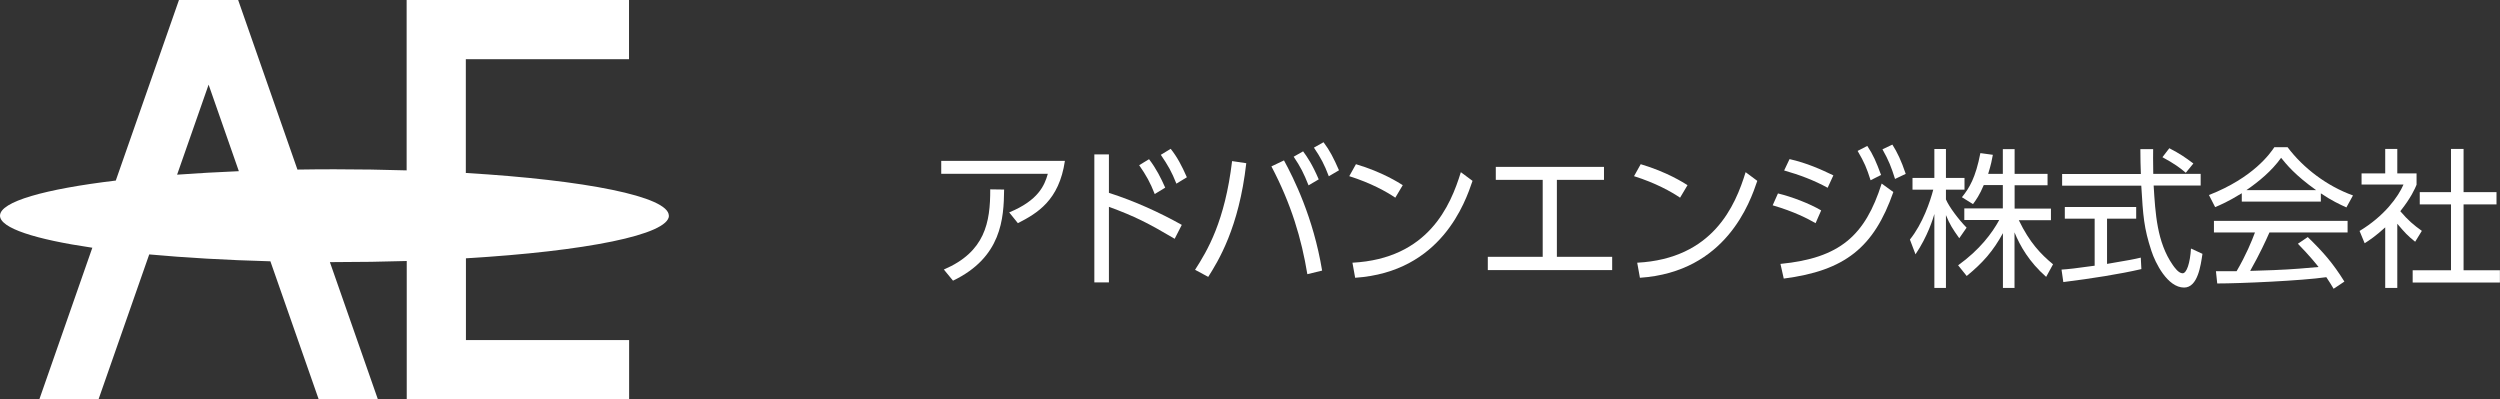
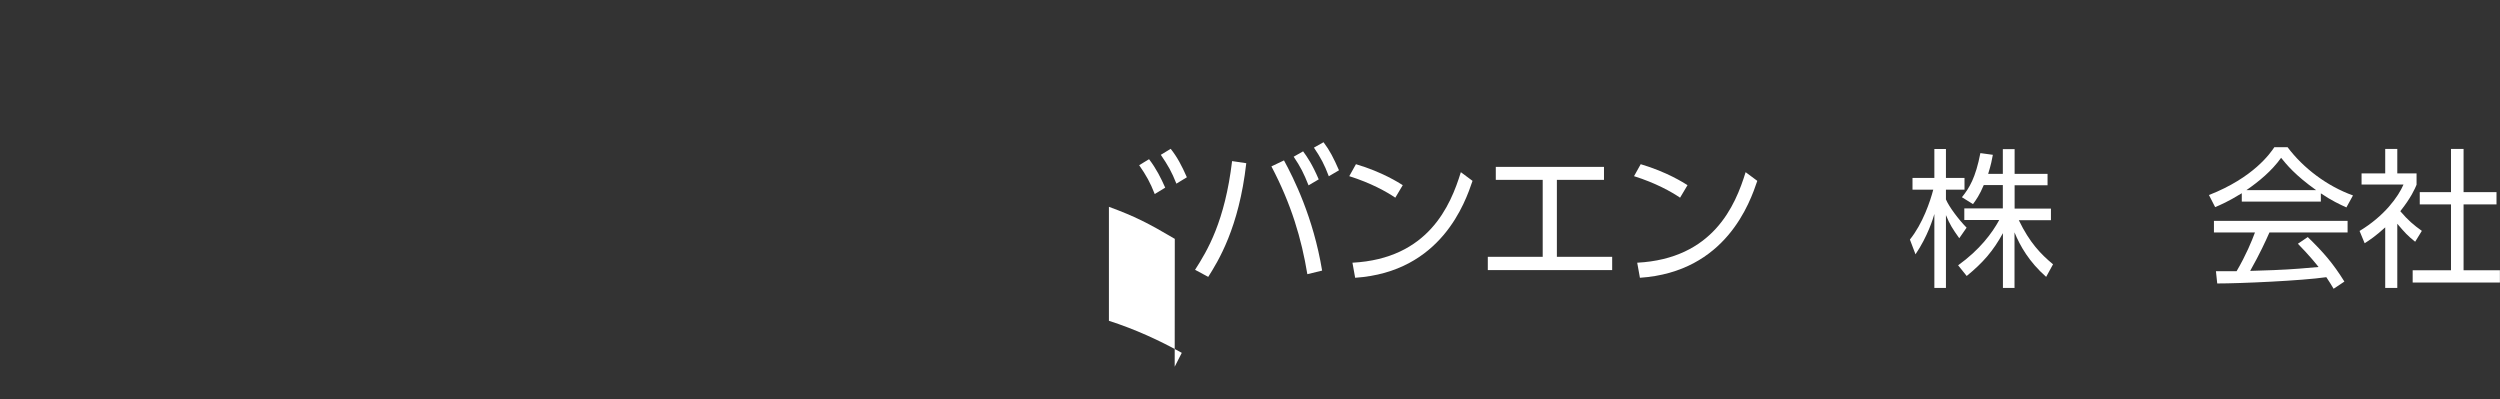
<svg xmlns="http://www.w3.org/2000/svg" id="_レイヤー_2" viewBox="0 0 250.47 40">
  <rect x="0" y="0" width="250.47" height="40" fill="#333333" stroke="none" />
  <defs>
    <style>.cls-1{fill:#fff;}</style>
  </defs>
  <g id="_レイアウト">
    <g>
-       <path class="cls-1" d="M67.01,21.61c0-1.92-8.38-3.57-20.34-4.28V5.93h16.35V0h-22.28V17.07c-2.33-.07-4.75-.11-7.24-.11-1.25,0-2.49,.01-3.7,.03L23.86,0h-5.93l-6.33,18.09c-7.1,.85-11.6,2.11-11.6,3.52,0,1.24,3.52,2.37,9.25,3.21l-5.31,15.19h5.93l5.08-14.52c3.61,.33,7.72,.57,12.14,.69l4.84,13.83h5.93l-4.81-13.75c.15,0,.31,0,.46,0,2.49,0,4.91-.04,7.24-.11v13.85h22.28v-5.93h-16.35v-8.19c11.96-.71,20.34-2.36,20.34-4.28Zm-49.27-4.1l3.16-9.03,3.03,8.67c-2.16,.09-4.24,.21-6.19,.35Z" />
      <g>
-         <path class="cls-1" d="M106.69,16.12c-.58,3.97-2.78,5.25-4.71,6.24l-.87-1.08c2.91-1.2,3.54-2.69,3.87-3.87h-10.68v-1.29h12.39Zm-12.12,10.88c4.12-1.77,4.65-4.7,4.64-8.03l1.39,.02c-.03,2.91-.25,6.79-5.12,9.13l-.92-1.12Z" />
-         <path class="cls-1" d="M117.7,23.93c-2.66-1.57-3.99-2.25-6.6-3.21v7.57h-1.46V15.47h1.46v3.85c2.62,.84,5.1,1.98,7.3,3.21l-.71,1.39Zm-2.58-7.98c.72,.94,1.19,1.88,1.62,2.85l-1.05,.64c-.46-1.17-.84-1.85-1.56-2.89l.99-.6Zm2.17-1.04c.66,.84,1.1,1.67,1.62,2.85l-1.05,.64c-.48-1.21-.83-1.81-1.56-2.89l.99-.6Z" />
+         <path class="cls-1" d="M117.7,23.93c-2.66-1.57-3.99-2.25-6.6-3.21v7.57h-1.46h1.46v3.85c2.62,.84,5.1,1.98,7.3,3.21l-.71,1.39Zm-2.58-7.98c.72,.94,1.19,1.88,1.62,2.85l-1.05,.64c-.46-1.17-.84-1.85-1.56-2.89l.99-.6Zm2.17-1.04c.66,.84,1.1,1.67,1.62,2.85l-1.05,.64c-.48-1.21-.83-1.81-1.56-2.89l.99-.6Z" />
        <path class="cls-1" d="M124.86,16.36c-.73,6.48-2.82,9.81-3.81,11.38l-1.32-.71c1.25-1.94,2.99-4.86,3.71-10.89l1.42,.21Zm6.12,11.11c-.58-3.54-1.61-7.02-3.6-10.8l1.26-.6c.96,1.77,2.94,5.7,3.82,11.04l-1.48,.36Zm-.42-12.3c.4,.54,.92,1.3,1.56,2.8l-1.02,.6c-.48-1.21-.79-1.83-1.49-2.87l.95-.54Zm2.05-.91c.62,.82,1,1.57,1.54,2.8l-1.02,.6c-.45-1.19-.79-1.83-1.49-2.87l.96-.54Z" />
        <path class="cls-1" d="M139.8,19.81c-.88-.6-2.46-1.48-4.62-2.16l.67-1.2c2.66,.79,4.3,1.86,4.69,2.1l-.75,1.26Zm-4.3,6.51c7.59-.4,9.83-5.71,10.86-9.07l1.17,.87c-.72,2.13-3.12,9.13-11.76,9.71l-.27-1.5Z" />
        <path class="cls-1" d="M155.98,25.73h5.54v1.33h-12.46v-1.33h5.5v-7.71h-4.7v-1.3h10.84v1.3h-4.72v7.71Z" />
        <path class="cls-1" d="M168.33,19.81c-.88-.6-2.46-1.48-4.62-2.16l.67-1.2c2.66,.79,4.3,1.86,4.69,2.1l-.75,1.26Zm-4.3,6.51c7.59-.4,9.83-5.71,10.86-9.07l1.17,.87c-.72,2.13-3.12,9.13-11.76,9.71l-.27-1.5Z" />
-         <path class="cls-1" d="M181.9,22.36c-.78-.45-2.14-1.16-4.3-1.79l.53-1.19c1.38,.33,3.18,1.02,4.33,1.7l-.56,1.28Zm-3.52,4.08c5.97-.58,8.49-2.85,10.14-8.05l1.17,.85c-1.95,5.57-4.86,7.88-10.98,8.67l-.33-1.47Zm4.74-7.62c-1.38-.76-2.82-1.3-4.37-1.74l.54-1.14c1.74,.39,3.21,1.06,4.39,1.63l-.57,1.24Zm3.96-4.2c.6,.9,.89,1.59,1.38,2.91l-1.05,.53c-.4-1.25-.61-1.76-1.3-2.94l.97-.5Zm2.52-.12c.48,.76,.88,1.58,1.33,2.92l-1.07,.51c-.38-1.2-.62-1.83-1.26-2.97l.99-.47Z" />
        <path class="cls-1" d="M196.29,23.86c-.66-.93-.95-1.37-1.33-2.31v7.3h-1.16v-7.41c-.13,.46-.67,2.24-1.89,4.04l-.56-1.48c1.28-1.59,2.03-3.81,2.34-5h-2.08v-1.17h2.19v-2.9h1.16v2.9h1.86v1.17h-1.86v.98c.3,.72,1.26,2.01,2.07,2.83l-.73,1.05Zm5.56,4.99h-1.18v-5.49c-.98,1.79-2,2.96-3.63,4.29l-.86-1.07c2.17-1.56,3.41-3.23,4.12-4.54h-3.5v-1.16h3.86v-2.34h-1.91c-.43,1.02-.76,1.47-1.08,1.91l-1.11-.69c.75-.93,1.37-1.95,1.85-4.42l1.25,.17c-.09,.48-.17,.95-.47,1.91h1.47v-2.48h1.18v2.48h3.3v1.14h-3.3v2.34h3.64v1.16h-3.22c1.09,2.26,2.21,3.41,3.43,4.42l-.69,1.26c-1.71-1.51-2.61-3.09-3.17-4.46v5.58Z" />
-         <path class="cls-1" d="M214.54,26.96c-2.16,.5-4.95,.94-7.82,1.3l-.18-1.25c.63-.04,1.42-.12,3.32-.39v-4.71h-2.99v-1.17h7.15v1.17h-2.92v4.53c2.16-.36,2.81-.49,3.38-.63l.06,1.14Zm1.18-12.03c-.01,.51-.01,1.11,.01,2.49h4.75v1.17h-4.71c.17,2.79,.33,5.67,1.91,7.95,.17,.24,.58,.84,.99,.84s.75-1.02,.84-2.48l1.15,.53c-.17,1.14-.46,3.38-1.84,3.38-1.67,0-2.89-2.49-3.27-3.66-.76-2.31-.84-3.51-1.02-6.55h-7.93v-1.17h7.89c-.03-.71-.05-1.6-.05-2.49h1.28Zm3.27,2.38c-.57-.49-1.17-.93-2.34-1.56l.69-.9c1.09,.57,1.54,.88,2.41,1.53l-.76,.93Z" />
        <path class="cls-1" d="M232.53,20.2h-7.93v-.84c-1.33,.82-2.16,1.18-2.67,1.39l-.62-1.21c4.47-1.75,6.15-4.19,6.55-4.79h1.33c1.56,2.08,3.95,3.9,6.55,4.83l-.66,1.2c-.66-.3-1.5-.69-2.56-1.41v.83Zm-1.32,3.55c1.61,1.57,2.52,2.62,3.67,4.46l-1.08,.72c-.24-.41-.42-.69-.73-1.16-2.5,.36-8.62,.63-10.93,.63l-.13-1.23h2.07c.95-1.62,1.52-3.02,1.84-3.88h-4.11v-1.16h13.39v1.16h-7.83c-.36,.82-.96,2.13-1.93,3.85,.38-.01,2.05-.06,2.37-.08,1.83-.07,3.38-.21,4.48-.31-.15-.2-.9-1.14-2.07-2.33l.99-.67Zm.84-4.7c-2.11-1.5-2.98-2.58-3.51-3.24-.94,1.32-2.22,2.37-3.48,3.24h6.99Z" />
        <path class="cls-1" d="M240.18,28.85h-1.21v-6.07c-.95,.87-1.63,1.32-2.06,1.59l-.51-1.23c2.49-1.5,3.88-3.43,4.4-4.65h-4.2v-1.12h2.37v-2.45h1.21v2.45h1.93v1.14c-.15,.36-.54,1.29-1.63,2.65,.79,.92,1.32,1.37,2.16,1.97l-.67,1.09c-.79-.64-.96-.83-1.79-1.8v6.43Zm6.64-13.93v4.33h3.3v1.23h-3.3v6.6h3.64v1.23h-8.74v-1.23h3.84v-6.6h-3.13v-1.23h3.13v-4.33h1.26Z" />
      </g>
    </g>
  </g>
</svg>